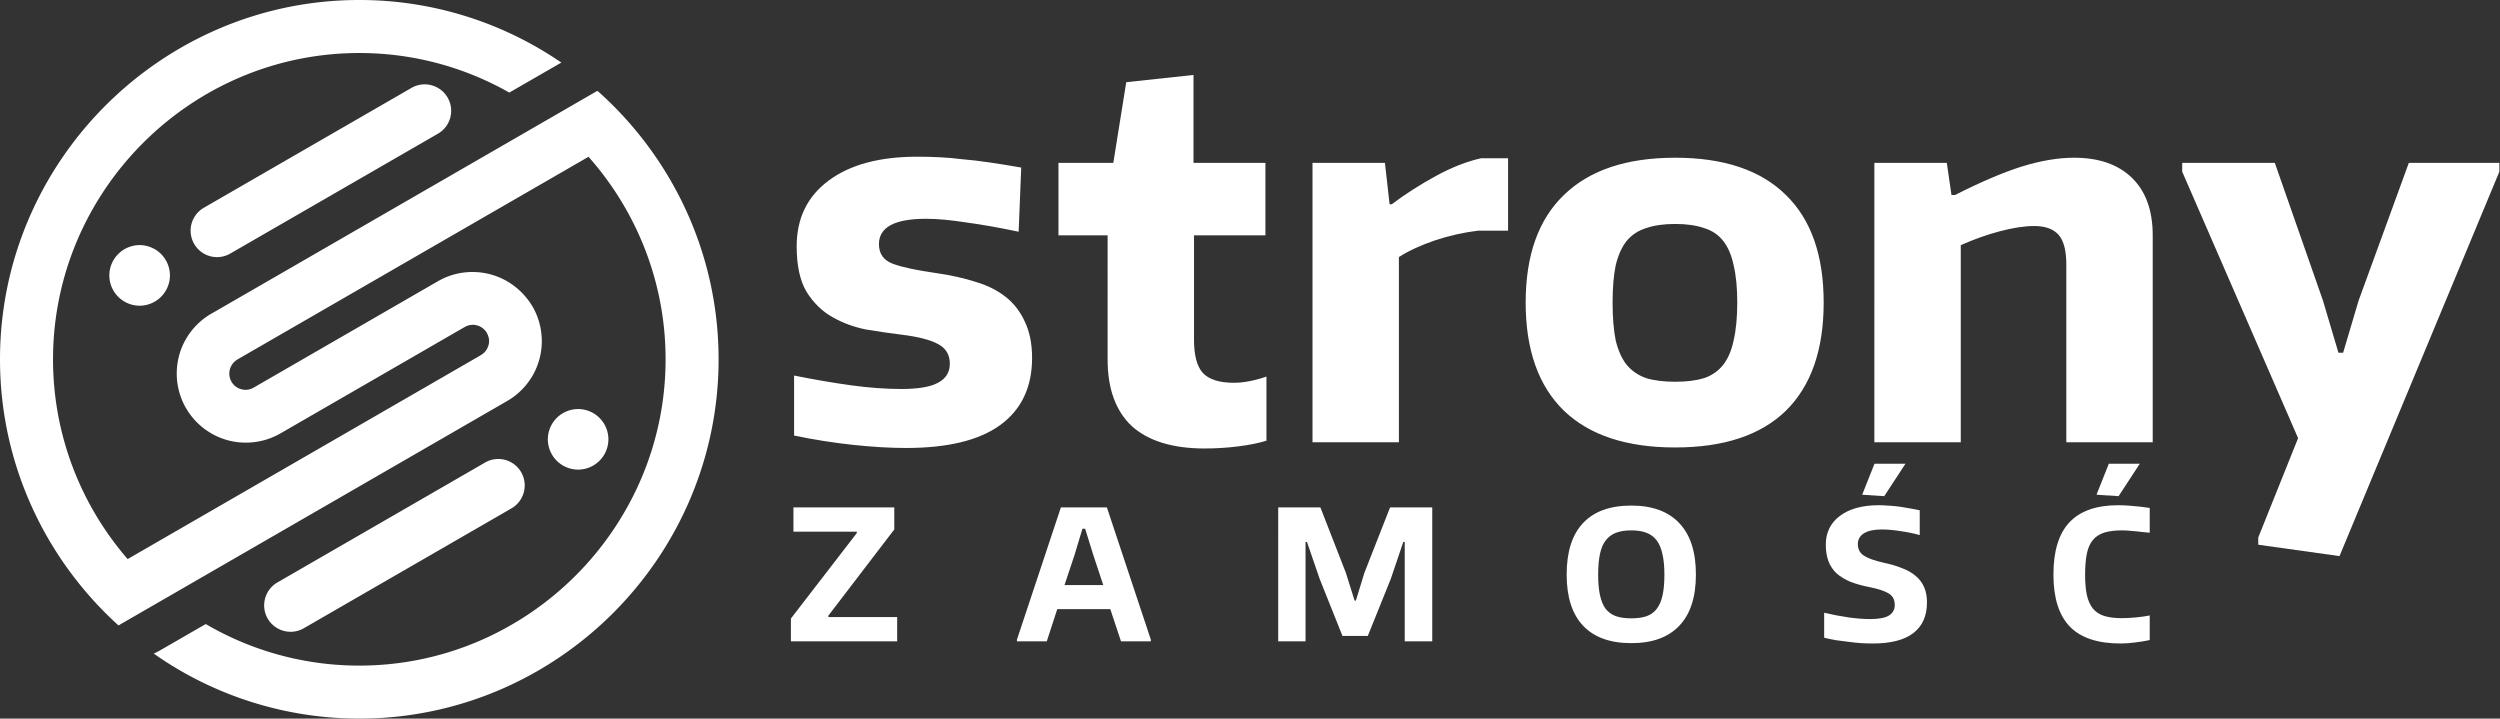
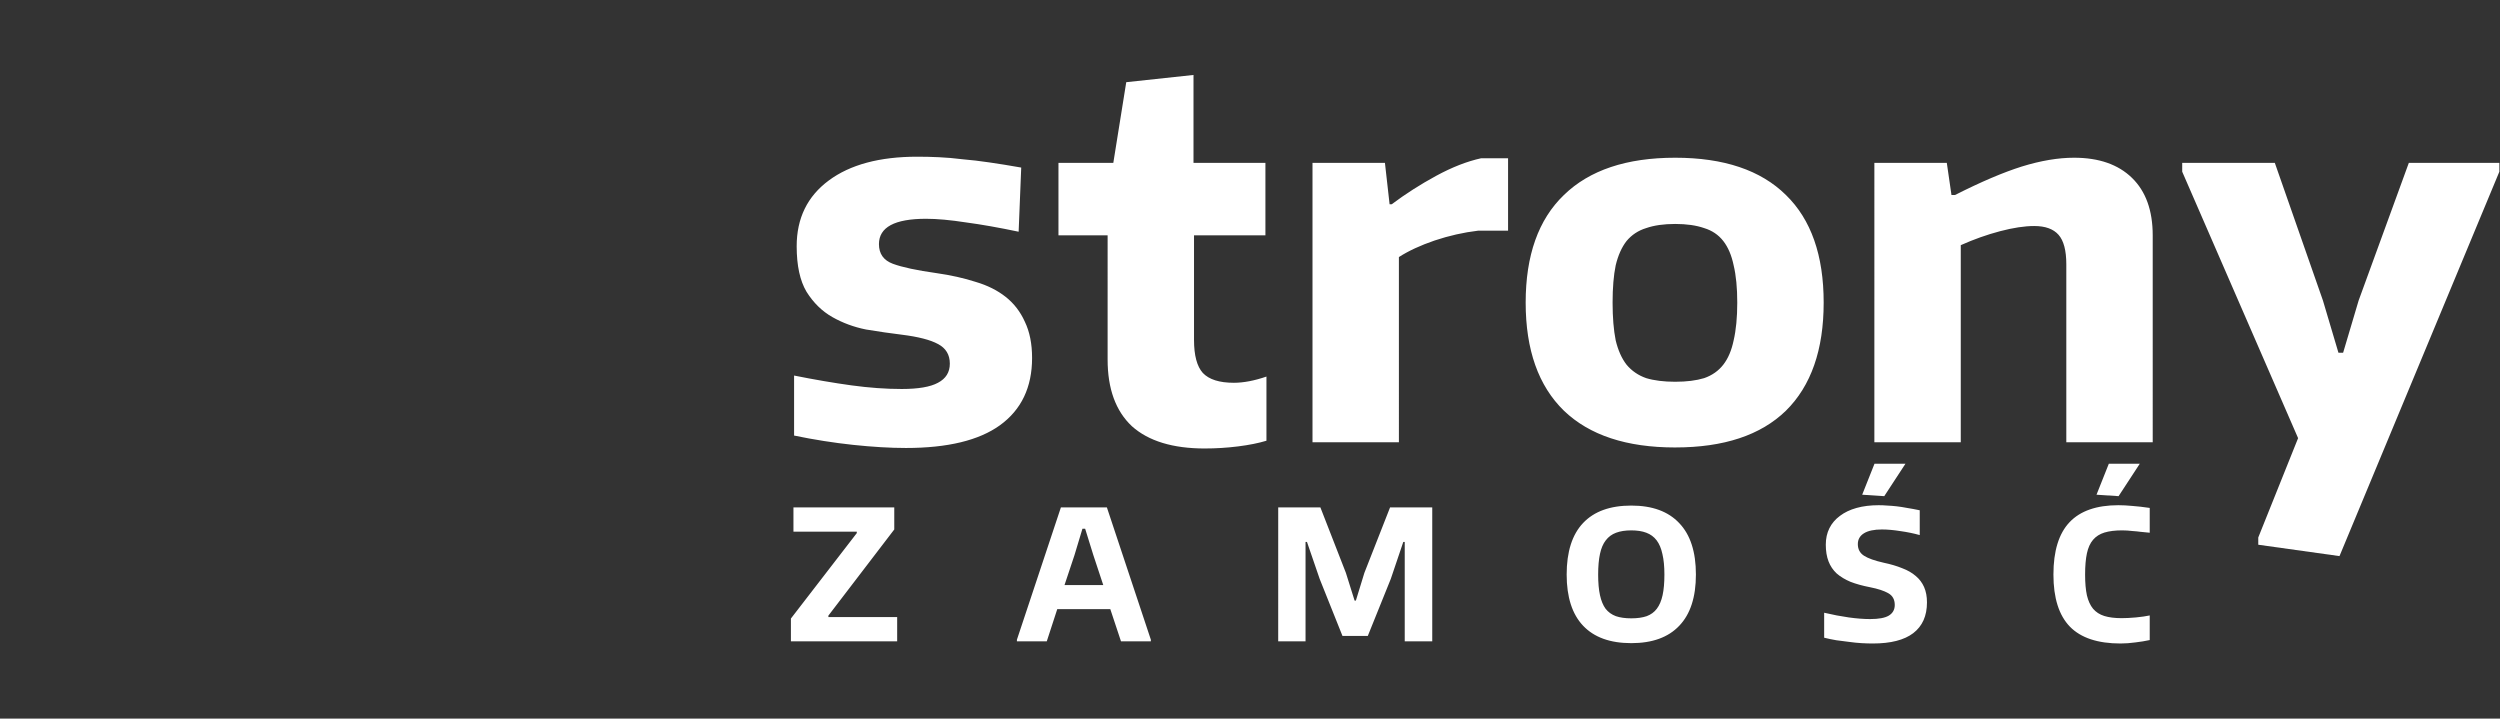
<svg xmlns="http://www.w3.org/2000/svg" fill="none" height="60" width="208.739" xml:space="preserve">
  <rect width="100%" height="100%" fill="#333333" stroke="none" />
  <g style="fill:#000">
    <g style="fill:#fff">
      <g style="fill:#fff;fill-opacity:1;stroke-width:1.085">
-         <path style="fill:#fff;fill-opacity:1;fill-rule:nonzero;stroke:none;stroke-width:1.333" d="m49.128 13.097-29.3 16.915v.005c-.209.122-.383.292-.493.49a1.346 1.346 0 0 0-.004 1.365 1.3 1.3 0 0 0 .494.496c.21.12.448.18.686.18.227 0 .462-.064.679-.19l15.366-8.871a5.75 5.75 0 0 1 2.889-.776 5.757 5.757 0 0 1 2.882.765l.046.028.039.023.039.024.043.024.039.027.042.027.04.024.042.027.035.028.043.027.035.027h.005l.039.027v.002l.039.024v.005l.035.027h.004l.04.027.035.03.039.028v.004l.035.027.04.027v.004l.035.027v.002l.036.028.004.004.032.027v.002l.035.028.004.004.032.028v.004l.036.03h.004l.028.03.004.004.036.028.004.004.032.03.032.031.004.002.032.03.004.005.029.03h.004l.032.031.004.004.029.03v.005l.031.03.005.005.032.03v.004l.028.03.004.003.029.03.004.005.032.033h.004l.029.038.028.03.004.004.06.072.029.03v.007l.028.03.004.004.025.035.007.002.025.035.004.002.025.03.004.007.025.034.004.002.021.03.005.009.028.033.004.005.029.037.021.033.004.004.025.034.004.004.025.034.005.007.02.034.005.004.05.072.004.006.017.034.004.007.025.03.004.008.022.034.004.006.017.035.004.007.022.034.004.004.024.033v.007l.022.034v-.004a5.69 5.69 0 0 1 .76 2.508l.004.047v.002l.005.044v.005l.004.044v.099l.004.048v.095a5.774 5.774 0 0 1-2.9 5.005c-.032.02-.06.038-.096.055L13.955 49.876l-2.335 1.347-1.727.998c-.37-.334-.728-.677-1.083-1.031C3.376 45.755 0 38.252 0 30.003c0-8.255 3.376-15.755 8.81-21.192C14.247 3.376 21.748 0 30 0a29.791 29.791 0 0 1 16.876 5.23 3.126 3.126 0 0 0-.27.147l-4.08 2.352.007.006a25.312 25.312 0 0 0-12.534-3.308c-7.032 0-13.426 2.88-18.06 7.514C7.306 16.579 4.428 22.97 4.428 30c0 6.36 2.349 12.195 6.23 16.68l29.381-16.962c.032-.022.071-.045.107-.069.217-.119.387-.29.498-.49.124-.204.191-.439.191-.677v-.021l-.004-.013v-.065a1.358 1.358 0 0 0-.181-.578l.004-.004-.004-.006a1.353 1.353 0 0 0-1.183-.674c-.228 0-.46.064-.68.19l-15.362 8.872a5.78 5.78 0 0 1-2.892.775 5.699 5.699 0 0 1-2.883-.769 5.76 5.76 0 0 1-2.892-5.002c0-1.038.277-2.031.775-2.889a5.792 5.792 0 0 1 2.125-2.116v.004L45.805 9.937l-.004-.004.004.004 2.573-1.487 1.503-.868c.448.395.885.806 1.308 1.229 5.434 5.437 8.81 12.937 8.81 21.19 0 8.251-3.376 15.754-8.81 21.19C45.749 56.626 38.25 60 29.999 60a29.815 29.815 0 0 1-17.164-5.428c.188-.081.372-.177.554-.282l3.788-2.185-.004-.004a25.355 25.355 0 0 0 12.825 3.474c7.03 0 13.422-2.878 18.06-7.513 4.637-4.638 7.516-11.032 7.516-18.06 0-6.461-2.431-12.386-6.426-16.901zm-37.47 7.367a2.54 2.54 0 0 1 2.531 2.531 2.538 2.538 0 0 1-2.53 2.53 2.537 2.537 0 0 1-2.53-2.53 2.54 2.54 0 0 1 2.53-2.531zm36.614 13.69a2.534 2.534 0 0 1 2.527 2.528 2.535 2.535 0 0 1-2.527 2.529 2.535 2.535 0 0 1-2.53-2.529 2.535 2.535 0 0 1 2.53-2.528zM40.5 38.622a2.202 2.202 0 0 1 3.014.803 2.209 2.209 0 0 1-.803 3.018L25.369 52.455a2.21 2.21 0 0 1-3.017-.804 2.213 2.213 0 0 1 .807-3.018zM34.356 7.339a2.211 2.211 0 0 1 3.017.807 2.205 2.205 0 0 1-.803 3.015L19.228 21.17a2.201 2.201 0 0 1-3.014-.803 2.208 2.208 0 0 1 .8-3.017L34.356 7.339" />
        <g style="fill:#fff">
          <path d="M76.465 35.196q-2.111 0-4.784-.282-2.627-.281-5.348-.844v-5.441q2.815.563 5.207.891 2.392.328 4.55.328 2.25 0 3.283-.562 1.079-.563 1.079-1.736 0-1.22-1.08-1.782-1.031-.563-3.283-.844-1.547-.188-3.236-.47-1.642-.328-3.049-1.125-1.407-.798-2.345-2.298-.891-1.501-.891-4.128 0-3.8 2.908-5.957t8.02-2.157q.986 0 1.97.046 1.032.047 2.158.188 1.126.094 2.392.281 1.314.188 2.908.47l-.234 5.816q-2.674-.563-4.784-.845-2.111-.328-3.612-.328-4.268 0-4.268 2.298 0 1.314 1.266 1.783 1.267.469 3.94.844 1.97.281 3.565.797 1.595.47 2.72 1.36 1.126.892 1.736 2.252.656 1.36.656 3.283 0 3.987-2.908 6.098-2.86 2.064-8.536 2.064zM103.575 35.242q-4.362 0-6.613-2.016-2.205-2.064-2.205-6.051V15.918h-4.456V9.351h4.972l1.173-7.317 6.097-.656V9.35h6.52v6.567h-6.473v9.475q0 2.11.798 3.001.844.892 2.814.892 1.313 0 2.955-.563v5.816q-1.079.328-2.58.516-1.5.187-3.002.187zM113.331 9.351h6.567l.422 3.753h.188q1.876-1.407 4.033-2.58 2.158-1.173 4.081-1.595h2.439v6.567h-2.72q-1.97.234-3.94.891-1.923.657-3.237 1.5V34.68h-7.833zM146.211 35.149q-6.613 0-10.084-3.33-3.471-3.378-3.471-9.804 0-6.425 3.47-9.756 3.472-3.377 10.085-3.377 6.613 0 10.037 3.377 3.424 3.33 3.424 9.756t-3.424 9.803q-3.424 3.33-10.037 3.33zm0-5.957q1.548 0 2.627-.329 1.078-.375 1.735-1.219.657-.844.938-2.205.328-1.407.328-3.424 0-2.016-.328-3.377-.281-1.36-.938-2.204-.657-.844-1.735-1.173-1.08-.375-2.627-.375-1.548 0-2.627.375-1.078.329-1.782 1.173-.657.844-.985 2.204-.281 1.36-.281 3.377 0 2.017.281 3.424.328 1.36.985 2.205.704.844 1.782 1.22 1.08.328 2.627.328zM164.269 9.351h6.567l.422 2.908h.328q3.518-1.782 6.05-2.58 2.58-.797 4.738-.797 3.377 0 5.253 1.83 1.876 1.829 1.876 5.206V34.68h-7.833V18.545q0-1.877-.703-2.674-.704-.797-2.205-.797-1.313 0-3.095.469-1.783.469-3.565 1.266v17.87h-7.833zM199.072 43.967v-.657l3.611-9.006-10.506-24.155V9.35h8.396l4.362 12.477 1.407 4.737h.422l1.407-4.737 4.55-12.477h8.208v.798l-14.493 34.85z" style="font-weight:700;font-size:46.904px;line-height:1.25;font-family:'Encode Sans';-inkscape-font-specification:'Encode Sans Bold';letter-spacing:0;word-spacing:0;fill:#fff;fill-opacity:1" transform="matrix(.921 0 0 .921 5.21 4.989)" />
          <path d="m66.045 50.657 5.973-7.745v-.132h-5.743v-2.199h9.14v2.002l-5.973 7.811v.132h6.236v2.199h-9.633zM86.534 52.577l3.988-11.996h4.168l3.987 11.996v.148H95.97L95 49.804h-4.808l-.951 2.92h-2.708zm7.827-4.956-.902-2.724-.739-2.38h-.246l-.722 2.397-.902 2.707zM110.223 40.581h3.823l2.314 5.94.788 2.511h.115l.77-2.51 2.331-5.94h3.824v12.143h-2.495v-9.01h-.131l-1.132 3.348-2.084 5.17h-2.298l-2.067-5.17-1.149-3.347h-.131v9.009h-2.478zM142.231 52.889q-2.871 0-4.365-1.576-1.493-1.575-1.493-4.644 0-3.101 1.493-4.676 1.494-1.576 4.365-1.576 2.856 0 4.349 1.592 1.51 1.575 1.51 4.66 0 3.069-1.51 4.644-1.493 1.576-4.349 1.576zm0-2.249q.821 0 1.395-.196.575-.214.92-.673.36-.476.524-1.231.164-.755.164-1.87 0-1.1-.18-1.855-.164-.771-.525-1.247-.361-.476-.936-.69-.557-.213-1.362-.213-.804 0-1.378.214-.574.213-.935.689-.361.46-.525 1.23-.165.772-.165 1.871 0 1.116.165 1.871.164.755.508 1.23.361.46.936.674.574.196 1.394.196zM164.132 52.921q-.476 0-1.034-.032-.542-.033-1.132-.115-.575-.066-1.15-.148-.573-.098-1.099-.23v-2.264q1.182.279 2.232.426 1.067.148 1.937.148 1.165 0 1.69-.312.541-.328.541-.968 0-.738-.59-1.066-.575-.329-1.658-.542-1.017-.197-1.772-.492-.739-.312-1.247-.755-.493-.46-.739-1.1-.246-.64-.246-1.51 0-.836.328-1.493.329-.656.952-1.115.624-.476 1.51-.722.886-.247 2.002-.247.394 0 .787.033.394.017.837.066.443.05.952.148.525.082 1.149.213v2.248q-.82-.23-1.756-.361-.935-.148-1.674-.148-1.066 0-1.624.345t-.558.985q0 .689.558 1.05.558.36 1.805.64.935.197 1.657.492.739.279 1.23.706.493.41.756 1 .262.591.262 1.395 0 1.838-1.247 2.79-1.23.935-3.66.935zm-.968-13.488 1.115-2.806h2.806l-1.92 2.937zM186.59 52.921q-3.102 0-4.595-1.526-1.493-1.542-1.493-4.726 0-3.2 1.46-4.742 1.46-1.543 4.43-1.543.575 0 1.264.066.69.05 1.576.18v2.249q-.476-.05-.837-.082-.361-.05-.656-.066-.296-.033-.542-.05-.23-.016-.46-.016-.951 0-1.608.197-.64.197-1.033.657-.394.46-.558 1.23-.164.772-.164 1.92 0 1.133.164 1.887.18.755.558 1.215.393.46 1.017.656.64.197 1.559.197.262 0 .607-.016.361-.017.706-.05.36-.049.689-.082.328-.049.558-.098v2.232q-.591.13-1.297.213-.705.098-1.345.098zm-2.183-13.488 1.116-2.806h2.806l-1.92 2.937z" style="font-weight:700;font-size:16.41px;line-height:1.25;font-family:'Encode Sans';-inkscape-font-specification:'Encode Sans Bold';letter-spacing:10.364px;word-spacing:0;fill:#fff;stroke-width:1.336" transform="matrix(.921 0 0 .921 5.21 4.989)" />
        </g>
      </g>
    </g>
  </g>
</svg>